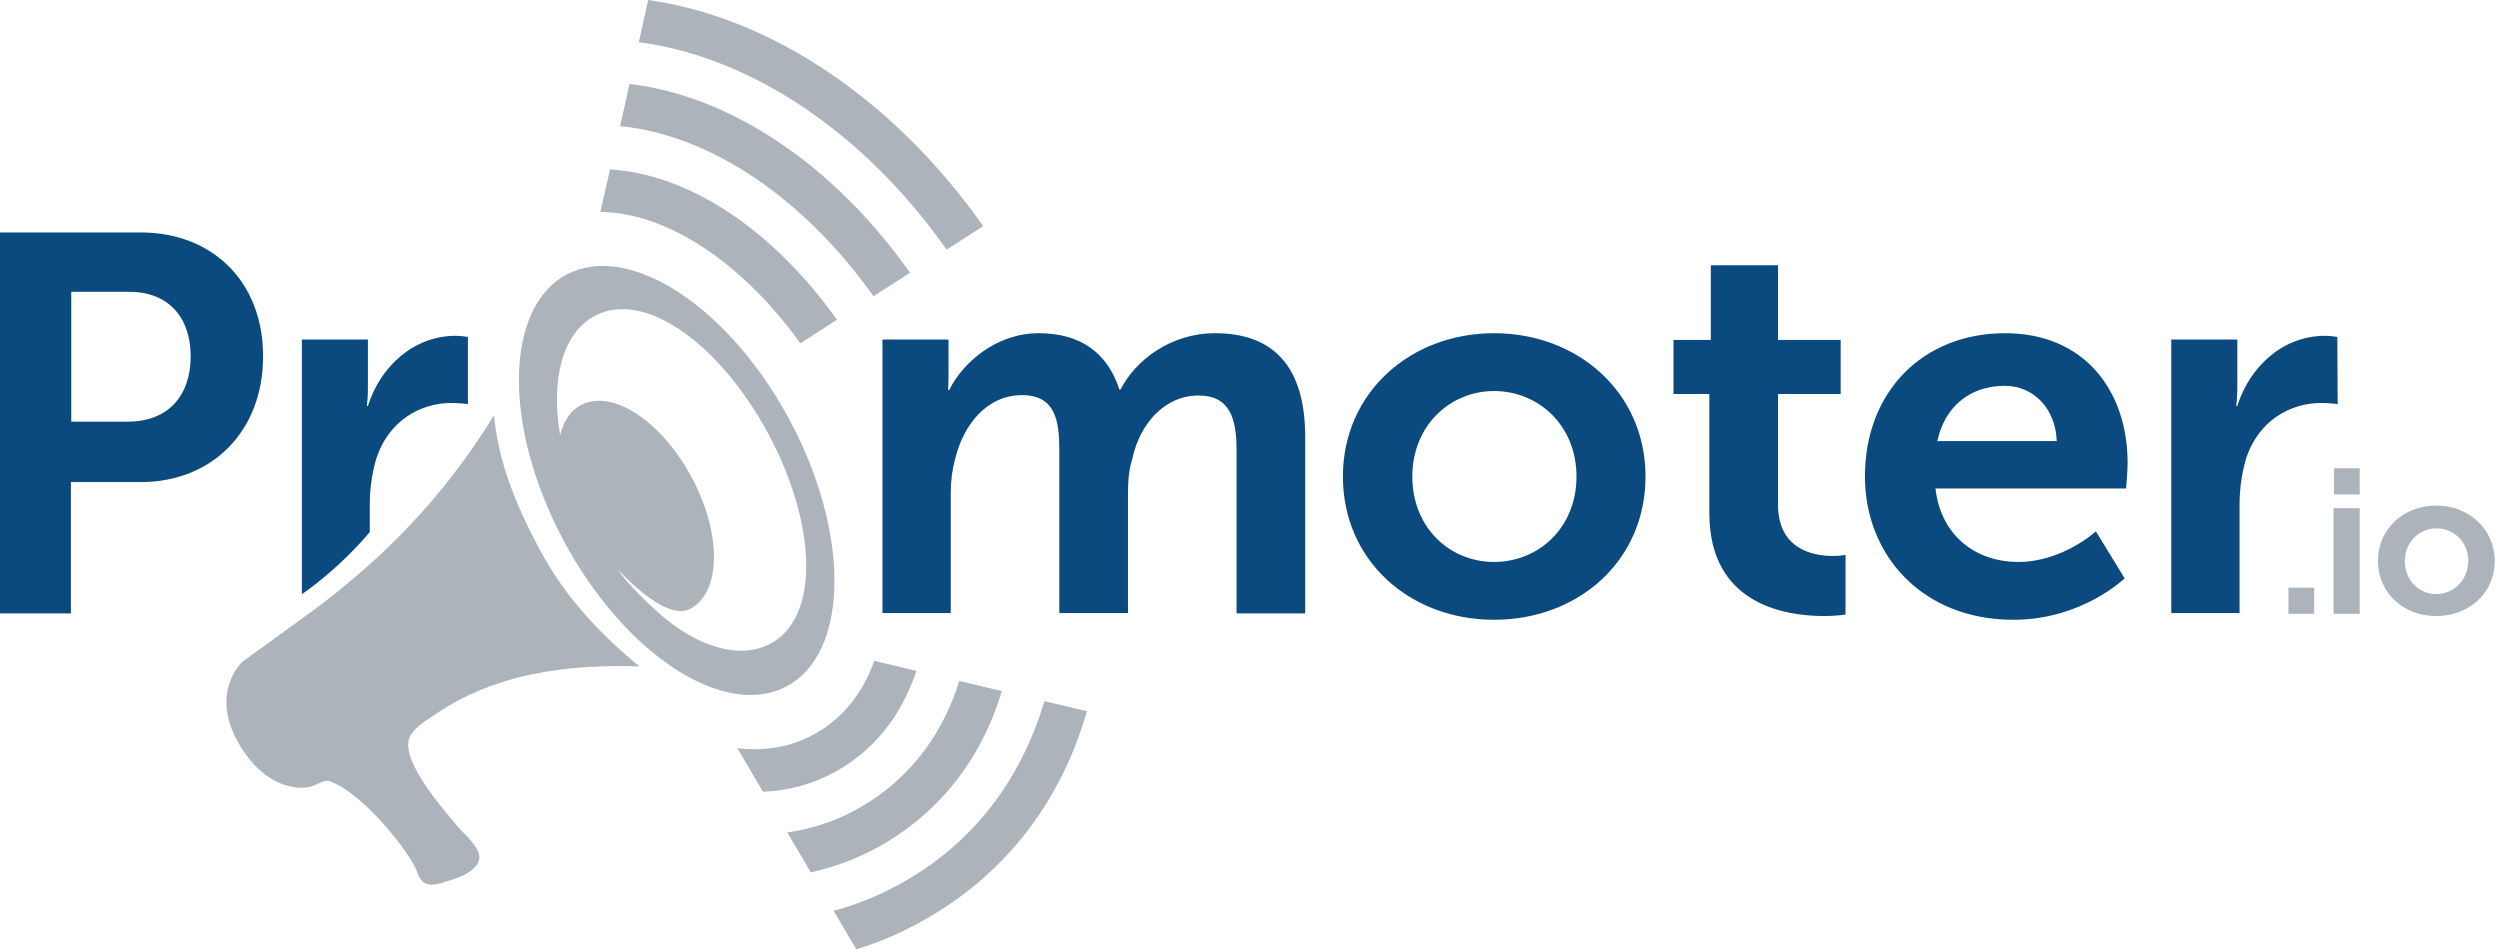
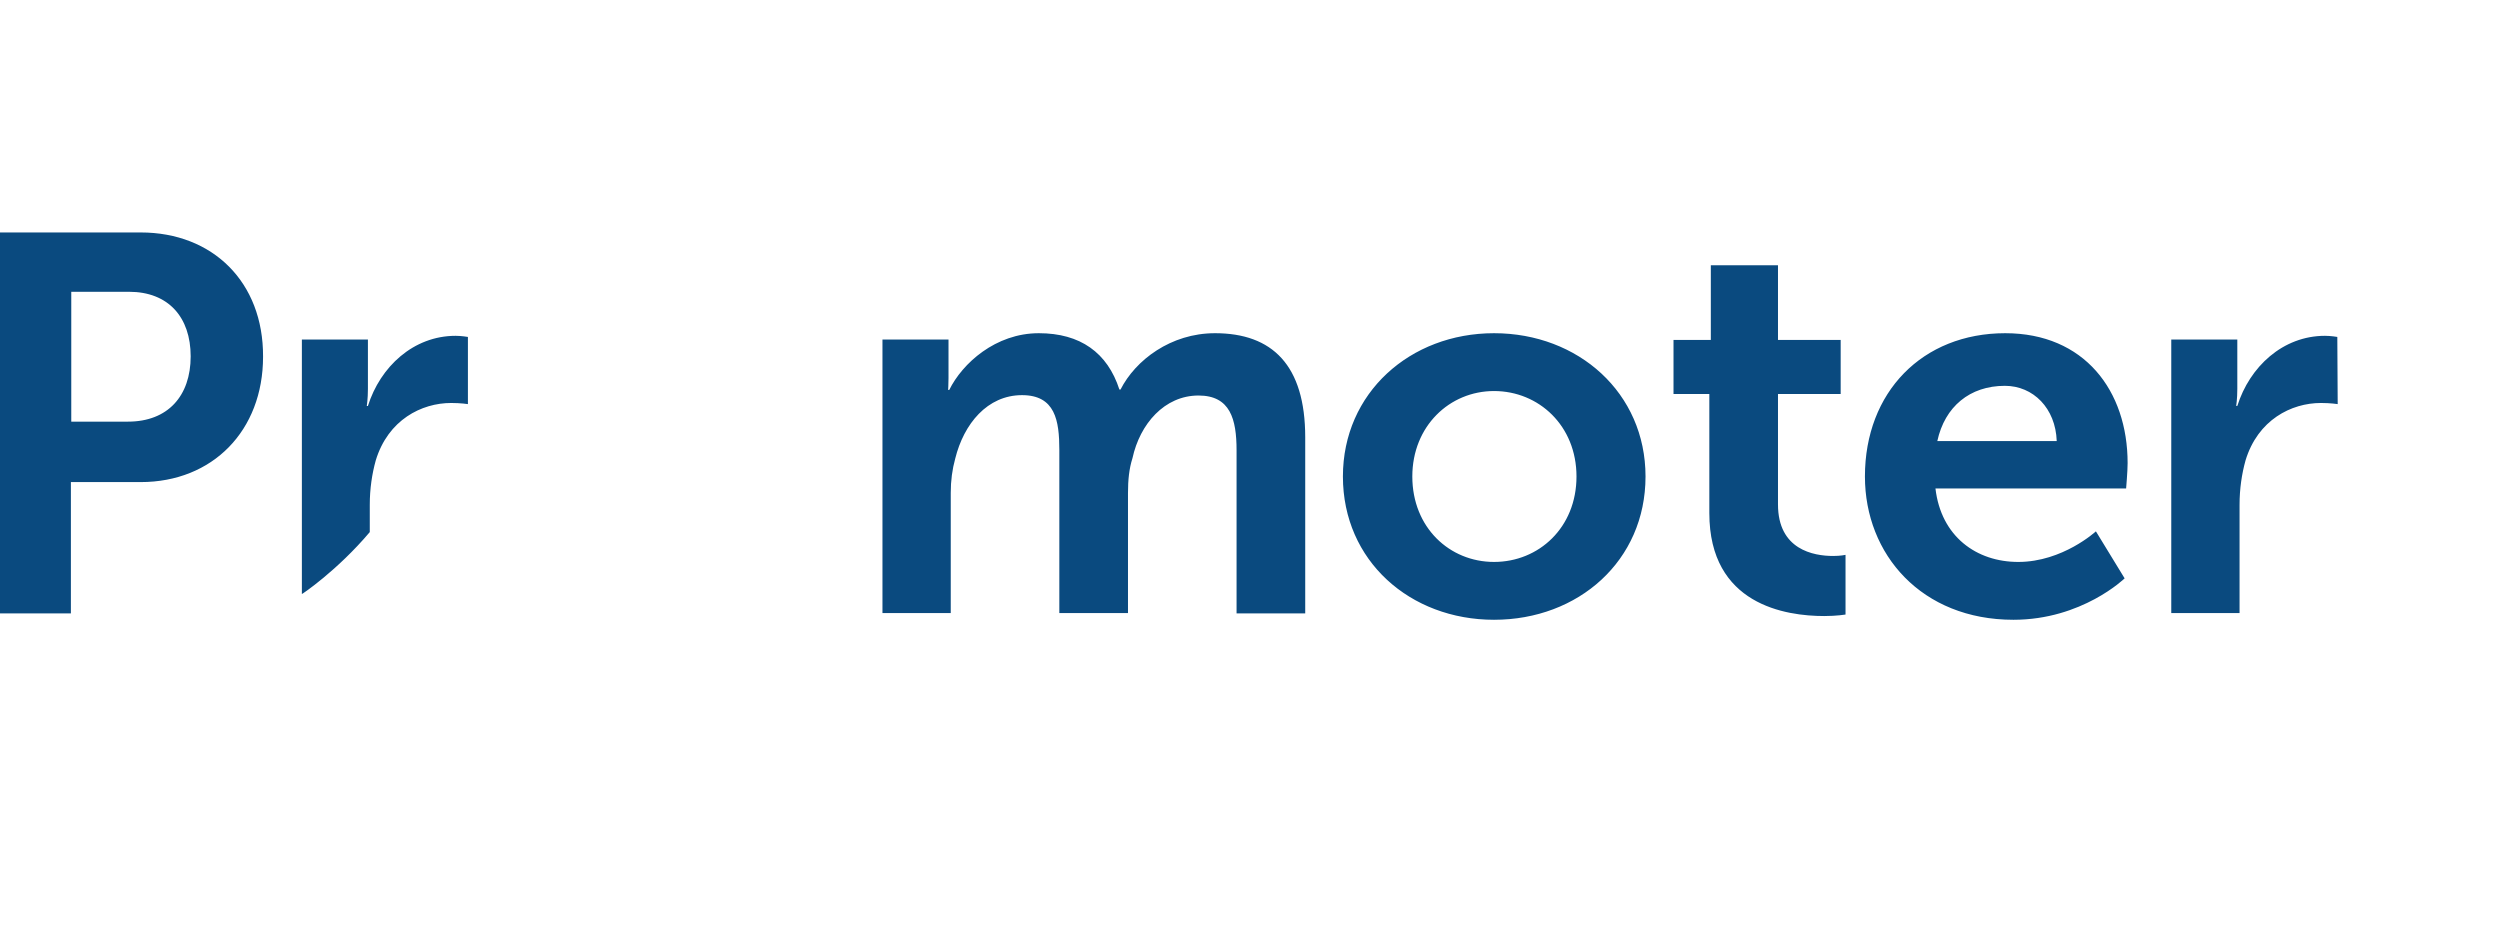
<svg xmlns="http://www.w3.org/2000/svg" enable-background="new 0 72.3 670 254.4" viewBox="0 72.3 670 254.4">
-   <path d="m253.7 139.2 9.8-6.3c-23.6-33.5-56.5-55.9-89.8-60.6l-2.5 11.3c30.3 4 60.6 24.5 82.5 55.6zm-19.6 12.5 9.8-6.3c-20.3-28.7-47.9-47.4-75.2-50.6l-2.5 11.3c24.3 2.4 49.3 19.4 67.9 45.6zm-19.6 12.6 9.8-6.3c-17-23.9-39.4-39-60.8-40.3l-2.6 11.4c18.1.2 38.2 13.8 53.6 35.2zm31.1 87.8-11.3-2.7c-3.2 9.1-8.9 15.9-16.7 20-4.7 2.5-9.9 3.7-15.5 3.7-1.5 0-3-.1-4.5-.3l6.9 11.7c6.6-.3 12.8-1.9 18.5-4.9 10.9-5.7 18.5-15.2 22.6-27.5zm-6.3 58.1c-5.1 2.7-10.4 4.7-15.9 6.2l6.1 10.3c5.3-1.6 10.4-3.7 15.3-6.3 23.3-12.1 39.2-32.1 46.5-57.5l-11.4-2.7c-6.6 22.2-20.4 39.6-40.6 50zm29.2-52.7-11.4-2.7c-4.9 15.7-14.7 27.7-28.6 35-5.5 2.9-11.4 4.7-17.5 5.6l6.3 10.7c5.8-1.3 11.3-3.3 16.6-6 17.1-9 28.9-23.7 34.6-42.6zm-123.9-38c-6.7-12.5-11.1-23.9-12.2-35.9-13.8 22.4-29.9 38.5-48.6 52.4l-18.9 13.7s-8.8 8.1-1 21.7c7 12.3 16 12.1 17.5 12 3 0 5.2-2.3 6.7-1.8 9 2.8 22.1 19.6 23.7 24.4 1.7 5.2 5.6 3.2 9.5 2 4-1.2 9.3-4.2 6.3-8.5-2.4-3.6-2.7-3-5.1-5.9-4.1-4.9-16.7-19.1-12.1-24.8 1.1-1.4 2.3-2.5 5.1-4.3 8.6-5.9 23.9-14.7 55.9-13.6-9.5-7.7-19.7-18-26.8-31.4zm66.1 36.8c16.8-8.8 17.3-40.6 1.1-71.1s-43-48.1-59.8-39.4c-16.8 8.8-17.3 40.6-1.1 71.1s43 48.2 59.8 39.4zm-51.2-99.4c13.4-7 33.6 7.7 46.6 32 12.9 24.3 13.6 49.1.2 56-8.3 4.3-19.8.7-30.2-8.7-7.6-6.9-10.5-11.1-10.5-11.2.3.1 12.5 14 19.3 10.5 8.4-4.3 8.6-20.1.5-35.2-8-15.1-21.3-23.8-29.6-19.5-2.9 1.5-4.8 4.4-5.7 8.1-2.5-14.9.6-27.4 9.4-32zm453.8 79.9h6.9v-7h-6.9zm12.2-32h6.9v-7h-6.9zm-.1 3.7v28.3h7v-28.3zm27.5-.7c-8.7 0-15.6 6.2-15.6 14.8 0 8.7 6.9 14.8 15.6 14.8s15.7-6.1 15.7-14.8c-.1-8.6-7-14.8-15.7-14.8zm0 23.7c-4.6 0-8.4-3.6-8.4-8.8s3.9-8.8 8.5-8.8 8.5 3.6 8.5 8.8c-.1 5.2-4 8.8-8.6 8.8z" fill="#acb3ba" />
  <path d="m37.7 134.6h-37.7v102.1h19v-35.2h18.7c19.3 0 32.8-13.8 32.8-33.6.1-20-13.5-33.3-32.8-33.3zm-3.4 50.7h-15.2v-34.8h15.5c10.5 0 16.5 6.8 16.5 17.3 0 10.6-6.1 17.5-16.8 17.5zm592.1-22.7s-1.7-.3-3.3-.3c-11.3 0-20.2 8.3-23.5 18.8h-.3s.3-1.9.3-4.6v-13.2h-17.7v73.3h18.3v-29c0-4.3.6-8.3 1.6-11.9 3.3-10.9 12.3-15.4 20.2-15.4 2.6 0 4.5.3 4.5.3zm-300.8-1c-11.8 0-21.3 7.2-25.3 15.1h-.3c-3.2-9.9-10.5-15.1-21.6-15.1-11.6 0-20.5 8.1-24 15.2h-.3s.1-1.6.1-3.2v-10.3h-17.7v73.3h18.3v-32.2c0-3.3.4-6.3 1.2-9.2 2.3-9.3 8.6-17 17.9-17 8.9 0 10 6.8 10 14.7v43.7h18.4v-32.2c0-3.4.3-6.5 1.2-9.3 2-9.2 8.6-16.8 17.7-16.8 8.5 0 10.2 6.3 10.2 14.7v43.7h18.4v-47.2c0-19.3-8.8-27.9-24.2-27.9zm74.8 0c-22.5 0-40.5 16-40.5 38.4 0 22.6 18 38.4 40.5 38.4 22.6 0 40.6-15.8 40.6-38.4 0-22.4-18-38.4-40.6-38.4zm0 61.3c-11.9 0-21.9-9.2-21.9-22.9 0-13.5 10-22.9 21.9-22.9 12 0 22.1 9.3 22.1 22.9 0 13.7-10.1 22.9-22.1 22.9zm76.1-15.4v-29.6h16.8v-14.5h-16.8v-20h-18v20h-10v14.5h9.6v31.9c0 24.6 20.5 27.6 30.8 27.6 3.3 0 5.7-.4 5.7-.4v-16s-1.3.3-3.3.3c-5.3 0-14.8-1.7-14.8-13.8zm93.7-11.1c0-19.4-11.6-34.8-32.8-34.8-22.2 0-37.6 15.8-37.6 38.4 0 20.9 15.2 38.4 39.8 38.4 18.4 0 29.8-11.1 29.8-11.1l-7.7-12.6s-8.9 8.2-20.8 8.2c-11.2 0-20.7-6.8-22.2-19.7h51.1c0-.1.4-4.6.4-6.8zm-51-5.9c2-9.2 8.7-14.8 18.1-14.8 7.6 0 13.6 6 13.9 14.8zm-420.1 24.4v-7.3c0-4.3.6-8.3 1.6-11.9 3.3-10.9 12.3-15.4 20.2-15.4 2.6 0 4.5.3 4.5.3v-18s-1.7-.3-3.3-.3c-11.3 0-20.2 8.3-23.5 18.8h-.3s.3-1.9.3-4.6v-13.2h-17.7v68.2c0 .1 9.5-6.3 18.2-16.6z" fill="#0a4a7f" />
</svg>